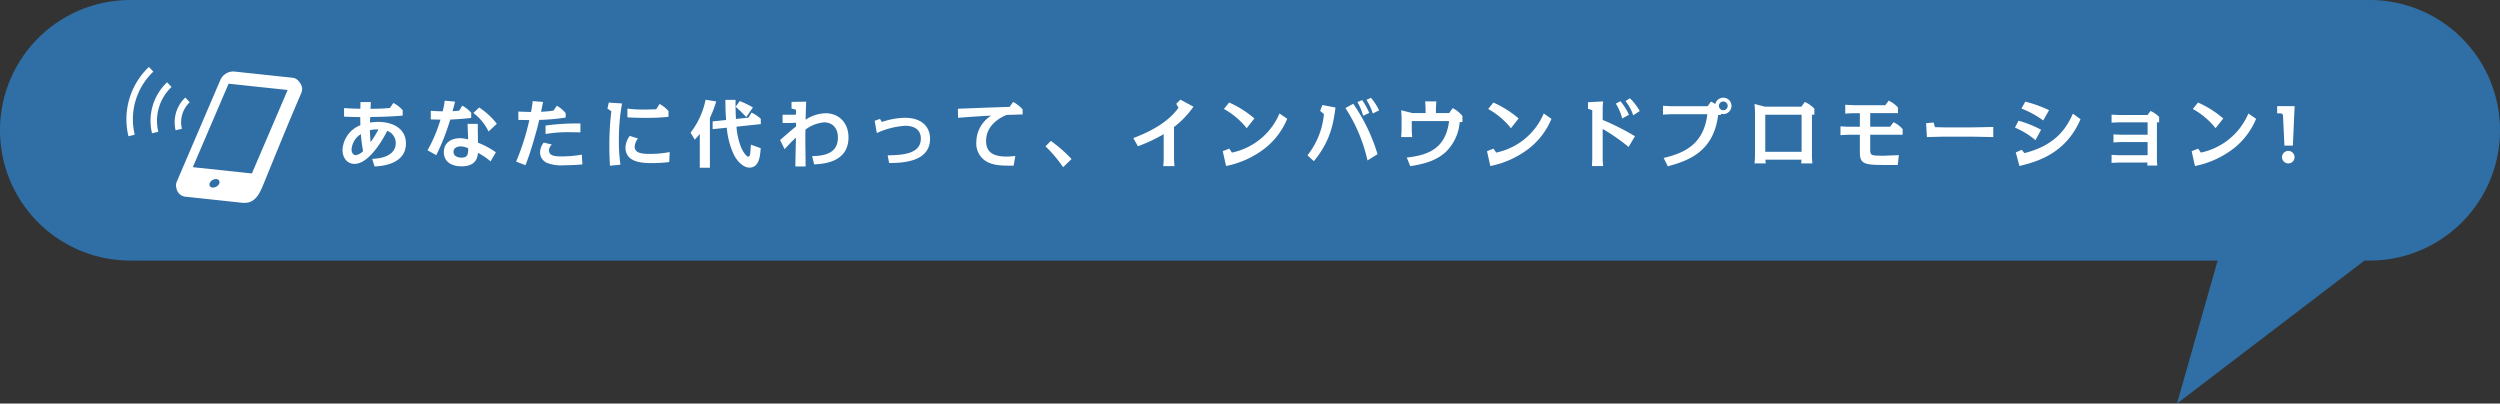
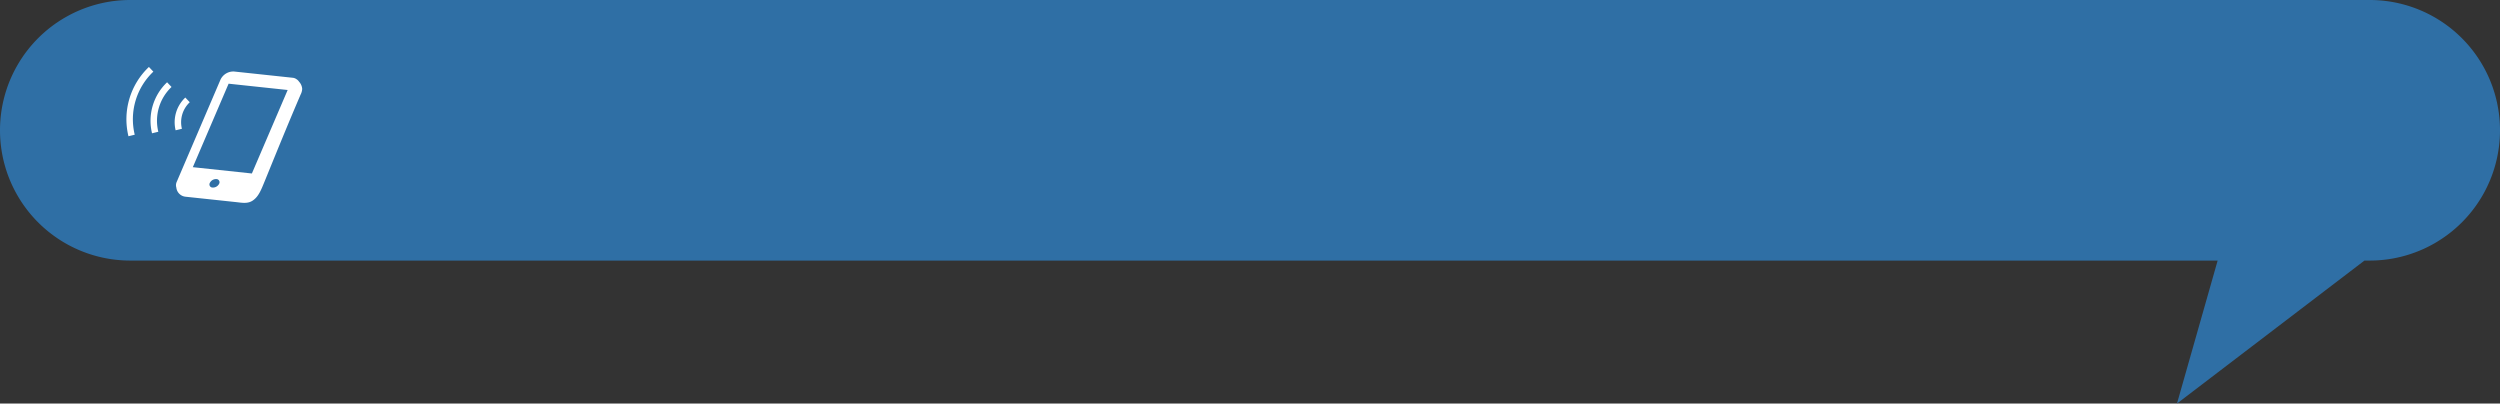
<svg xmlns="http://www.w3.org/2000/svg" width="613.073" height="98.959" viewBox="0 0 613.073 98.959">
  <rect x="0" y="0" width="613.073" height="98.959" fill="#333333" stroke="none" />
  <g transform="translate(-413.463 -191.351)">
    <path d="M543.833,63.9H31.95a31.95,31.95,0,0,1,0-63.9H581.123a31.95,31.95,0,0,1,0,63.9h-1.291L533.858,98.96Z" transform="translate(413.463 191.351)" fill="#2f6fa5" />
-     <path d="M5.616-14.616c0,.234-.018,1.386-.018,1.638-1.566-.018-2.412-.072-4-.162v2.088c1.134.072,3.348.108,3.978.126,0,.666.018,1.71.018,1.98a6.888,6.888,0,0,0-4.374,6.03C1.224-.828,2.43.54,4.158.54c2.916,0,5.994-4.086,8.028-8.1a3.168,3.168,0,0,1,2.088,2.97c0,3.636-4.7,3.852-5.778,3.906L9.072,1.17c1.314-.054,7.7-.36,7.7-5.634,0-3.708-3.276-5.292-6.822-5.292a12.088,12.088,0,0,0-2,.162l.054-1.35c3.24-.072,5.436-.126,7.974-.36v-1.314a7.5,7.5,0,0,0-2.3-1.782l-.828,1.224c-1.71.162-2.448.18-4.77.216.018-.252.072-1.494.09-1.656ZM8.1-4.77c-.09-1.188-.108-1.386-.162-2.952a7.556,7.556,0,0,1,2.088-.18A24.806,24.806,0,0,1,8.1-4.77ZM6.264-2.592A3.239,3.239,0,0,1,4.5-1.6c-.648,0-1.062-.558-1.062-1.422A4.856,4.856,0,0,1,5.724-6.768,35.9,35.9,0,0,0,6.264-2.592ZM38.826-2.3a19.873,19.873,0,0,0-4.392-2.358c-.018-1.584-.054-3.474-.036-4.608h-2.52c.036.7.144,3.312.144,3.8a8.179,8.179,0,0,0-2-.288c-2.25,0-3.96,1.206-3.96,3.4,0,2.232,1.674,3.492,4.356,3.492,3.744,0,3.942-2.448,4.014-3.294a15.449,15.449,0,0,1,3.1,2.088ZM32.04-3.276C32.022-1.962,32.022-.99,30.4-.99c-.774,0-1.962-.288-1.962-1.422,0-.99.936-1.332,1.71-1.332A4.252,4.252,0,0,1,32.04-3.276ZM26.28-14.958a19.476,19.476,0,0,1-.5,2.61c-1.368-.036-1.566-.036-2.916-.126v2.106c.378.018,1.368.036,2.376.054A35.9,35.9,0,0,1,22.068-2.79L24.21-1.6a53.776,53.776,0,0,0,3.42-8.73c2.286-.09,3.762-.252,5.148-.4v-1.26a7.528,7.528,0,0,0-2.2-1.746l-.72,1.206a13.042,13.042,0,0,1-1.656.144c.486-1.746.522-1.872.612-2.34Zm12.78,5.67a17.751,17.751,0,0,0-4.32-4l-1.44,1.35A11.992,11.992,0,0,1,37.026-7.4Zm8.8-5.562c-.144,1.224-.306,2.124-.414,2.664-1.926-.054-2.52-.072-3.1-.108v2.052c1.008.018,1.152.018,2.682.036A57.815,57.815,0,0,1,43.794-.018l2.3.882C46.44-.054,47.214-2.07,48.2-5.508c.45-1.566.9-3.132,1.26-4.734a50.857,50.857,0,0,0,6.48-.576V-11.9a7.126,7.126,0,0,0-2.178-1.818l-.792,1.188a24.792,24.792,0,0,1-3.06.288c.288-1.4.324-1.566.486-2.412Zm11.7,5.49a55.056,55.056,0,0,0-8.55.5v2.07a34.292,34.292,0,0,1,5.292-.45c.522,0,2.484.036,3.258.054ZM59.9-1.728a27.969,27.969,0,0,1-4.9.432c-1.332,0-3.15,0-3.15-1.494a2.018,2.018,0,0,1,.72-1.422L50.562-4.68a4.009,4.009,0,0,0-.9,2.376A2.817,2.817,0,0,0,51.336.288a9.5,9.5,0,0,0,4.1.594c.828,0,3.024-.054,4.608-.216ZM66.51-14.49l-.324,1.458.954.684a69.072,69.072,0,0,0-.486,8.46c0,2.34.09,3.852.144,4.878L69.372.738a40.479,40.479,0,0,1-.378-5.868,48.631,48.631,0,0,1,.774-9.144Zm11.628,1.638c-.81.018-2.286.072-3.222.072a31.191,31.191,0,0,1-3.834-.234v2.142c.954.054,2.25.126,4.554.126A52.3,52.3,0,0,0,81.162-11v-1.4a8.164,8.164,0,0,0-2.178-1.764ZM81.45-2.358a25.9,25.9,0,0,1-4.878.45c-1.728,0-3.708-.108-3.708-1.782a3.621,3.621,0,0,1,.81-2l-2.016-.63a4.944,4.944,0,0,0-1.044,2.862c0,3.8,4.482,3.8,6.57,3.8A33.633,33.633,0,0,0,81.342.09Zm9.864-8.37a27.5,27.5,0,0,0,1.548-4.05l-2.61-.414a19.434,19.434,0,0,1-3.69,8.082L87.606-5.4c.612-.666.846-.936,1.224-1.4v8.28h2.484Zm6.39.252c-.108-1.782-.108-3.87-.108-4.68H95.112c0,1.62.036,3.276.18,4.932l-3.312.342v1.908l3.474-.36A19.485,19.485,0,0,0,97.146-1.8C98.316.522,99.9,1.458,101,1.458c2.43,0,2.628-2.9,2.772-4.77l-2.412-.864c-.144,2.358-.162,2.934-.666,2.934-.306,0-1.026-.72-1.674-2.142a16.812,16.812,0,0,1-1.188-5.2l5.958-.63V-10.53a9.281,9.281,0,0,0-2.268-1.512l-.756,1.242Zm4.158-2.826a22.224,22.224,0,0,0-3.24-1.566l-.99,1.4a31.329,31.329,0,0,1,2.592,2.538ZM116.874.666C119.232.54,125.3.144,125.3-5.976c0-3.492-2.3-5.9-5.6-5.9a9.33,9.33,0,0,0-4.914,1.584c.054-2.34.054-2.7.144-4.428l-3.6.054v1.638l1.1.288v1.188c-.792.054-1.26.054-3.294.036V-9.5c.828.018,2.016.036,3.294-.054v.918c-.972.774-1.692,1.4-3.906,3.33l1.116,2.25A36.568,36.568,0,0,1,112.41-5.9c-.018.774-.126,5.814-.144,7.074h2.52c-.054-5.472-.072-6.066-.072-7.254,0-.36.018-.846.036-1.782a8.748,8.748,0,0,1,4.626-1.782c1.638,0,3.33,1.08,3.33,3.708,0,4.248-3.924,4.5-6.318,4.572Zm16.146-11.16-1.3.468.522,3.006a19.524,19.524,0,0,1,7.02-1.782c.5,0,3.78,0,3.78,3.132,0,3.906-4.77,4.032-8.136,4.122l.36,1.872C138.06.306,145.3.252,145.3-5.616c0-2.808-1.872-5.148-6.21-5.148a18.348,18.348,0,0,0-5.6,1.026Zm33.192,9.108c-1.116.09-1.548.126-2.2.126-3.78,0-4.968-1.512-4.968-3.816,0-4.23,4.014-5.958,5.022-6.39,2.844-.09,3.006-.09,3.942-.126l-.018-1.242a8.012,8.012,0,0,0-2.322-1.818l-.846,1.206c-6.246.216-6.948.234-12.69.468l.036,2.214c2.106-.162,5.994-.45,8.118-.522a7.719,7.719,0,0,0-3.636,6.5,5.066,5.066,0,0,0,2.7,4.86c1.692.846,3.366.918,6.444.9ZM180-.648a34.082,34.082,0,0,0-5.076-4.446L173.61-3.762a32.392,32.392,0,0,1,4.32,5.112ZM205.128-8.5a22.692,22.692,0,0,0,4.77-4.986l-3.2-1.728-1.026,1.026.558.954c-2.988,4.194-8.316,6.372-11.088,7.452l1.134,2a39.494,39.494,0,0,0,6.318-2.97V-.828c0,.54-.054,1.422-.108,1.926h2.754c-.054-.5-.108-1.4-.108-1.926Zm19.71-2.106a25.451,25.451,0,0,0-6.192-3.906l-1.278,1.584a18.623,18.623,0,0,1,5.58,4.716Zm-6.156,7.4-1.6.63.81,3.636a22.783,22.783,0,0,0,9.594-4.392,17.963,17.963,0,0,0,5.4-7.182l-1.89-1.314A16.232,16.232,0,0,1,219.33-2.232ZM239.418-.126c4.068-4.914,4.788-9.2,5.31-13.158l-3.222-.612-.54,1.44.918.774a18.887,18.887,0,0,1-4.032,10.116Zm15.624-1.71A44.1,44.1,0,0,0,249.084-14.2l-1.926,1.044A39.2,39.2,0,0,1,252.576-.306Zm-2.034-10.116a16.52,16.52,0,0,0-1.746-3.15l-1.152.486A14,14,0,0,1,251.5-11.25Zm2.412-.63a13.349,13.349,0,0,0-2-3.078l-1.1.5a13.8,13.8,0,0,1,1.548,3.348ZM263.052,1.1c3.024-.486,6.3-1.188,8.82-3.582a11.458,11.458,0,0,0,3.312-7.236h.666v-1.494a7.657,7.657,0,0,0-2.376-1.926l-.882,1.224h-3.24v-.936c0-.522.072-1.422.108-1.926h-2.754c.054.576.108,1.35.108,1.926v.936h-3.222l-2.772-.7c.054.558.108,1.35.108,1.908v2.754c0,.54-.054,1.422-.108,1.908h2.718c-.054-.558-.108-1.332-.108-1.908v-2h9.144c-.846,6.966-5.382,8.352-10.368,8.946Zm26.586-11.7a25.452,25.452,0,0,0-6.192-3.906l-1.278,1.584a18.624,18.624,0,0,1,5.58,4.716Zm-6.156,7.4-1.6.63.81,3.636a22.783,22.783,0,0,0,9.594-4.392,17.964,17.964,0,0,0,5.4-7.182l-1.89-1.314A16.232,16.232,0,0,1,284.13-2.232Zm34.686-3.042a60.758,60.758,0,0,0-7.92-4V-12.87c0-.522.054-1.4.108-1.908l-3.708.2v1.6l1.044.36V-.828c0,.522-.054,1.4-.09,1.908h2.754c-.054-.576-.108-1.35-.108-1.908v-7.2a47.171,47.171,0,0,1,6.354,4.41ZM316.692-11.5a14.355,14.355,0,0,0-2.088-3.33l-1.134.594a12.76,12.76,0,0,1,1.566,3.636Zm2.646-.918a13.54,13.54,0,0,0-2.412-3.132l-1.08.684a11.251,11.251,0,0,1,1.89,3.492Zm19.908.666a2.748,2.748,0,0,0,.576.09,2.024,2.024,0,0,0,2.016-2.016,2.013,2.013,0,0,0-2.016-2.016,2.015,2.015,0,0,0-1.962,1.566,7.021,7.021,0,0,0-1.062-.612l-.81,1.134H327.24c-.558,0-1.674-.072-2.2-.108v2.178c.864-.072,2.088-.108,2.2-.108h8.676c-.882,7.344-5.544,9.5-10.71,10.728l1.008,2.052c4.986-1.35,11.25-3.528,12.348-12.582h.684Zm.576-3.006a1.083,1.083,0,0,1,1.08,1.08,1.068,1.068,0,0,1-1.08,1.062,1.064,1.064,0,0,1-1.062-1.062A1.068,1.068,0,0,1,339.822-14.76ZM358.992-.486c-.036.522-.036.684-.072.9h2.754c-.054-.486-.108-1.386-.108-1.908V-11.52h.594V-13a7.956,7.956,0,0,0-2.34-1.656l-.846,1.17h-8.946l-2.538-.666c.036.486.108,1.386.108,1.908V-1.494c0,.576-.054,1.35-.108,1.908h2.736c-.018-.216-.036-.378-.072-.9Zm.036-11.034v9.09h-8.91v-9.09Zm16.83-.378h6.8v-1.4a7.435,7.435,0,0,0-2.268-1.674l-.828,1.116h-7.614c-.468,0-1.782-.072-2.214-.108v2.178c.45-.036,1.764-.108,2.214-.108h1.368v3.33h-2.538c-.576,0-1.692-.072-2.214-.108V-6.5c.45-.036,1.746-.108,2.214-.108h2.538v4.3c0,2.682.918,3.114,5.58,3.114h3.708l.27-2.412c-.486.018-3.276.144-3.8.144-3.1,0-3.222-.072-3.222-1.62V-6.606h7.956V-7.992a6.983,6.983,0,0,0-2.232-1.692l-.846,1.116h-4.878Zm13.7,2.466.2,3.4c.684-.018,4-.108,4.752-.108h5.652c.81,0,4.932.09,5.868.108V-8.514c-.846.018-5.022.108-5.868.108h-5.652c-.45,0-2.268-.054-2.772-.054l-.342-1.152Zm30.15-3.2a30.25,30.25,0,0,0-5.832-2.088l-.936,1.692a23.106,23.106,0,0,1,5.346,2.916ZM417.762-7.83a26.6,26.6,0,0,0-5.544-2.214l-.864,1.692a19.448,19.448,0,0,1,5.022,3.078ZM413.01-2.916l-1.458.648.9,3.33c3.978-.99,11.286-2.826,14.976-11.484l-1.872-1.35c-1.332,2.988-3.852,7.686-11.88,9.666Zm33.156-6.732h.54V-10.98a7.04,7.04,0,0,0-2.106-1.458l-.738.99h-6.84c-.45,0-1.566-.054-1.98-.09v1.98c.45-.036,1.512-.09,1.98-.09h6.858v3.042h-6.39c-.432,0-1.6-.072-1.98-.09v1.98c.954-.072,1.764-.09,1.98-.09h6.39v3.222h-6.858c-.45,0-1.566-.054-1.98-.09V.306c.45-.036,1.512-.09,1.98-.09h6.822c-.018.306-.018.432-.054.72h2.466c-.036-.27-.09-1.062-.09-1.692Zm16.272-.954a25.452,25.452,0,0,0-6.192-3.906l-1.278,1.584a18.624,18.624,0,0,1,5.58,4.716Zm-6.156,7.4-1.6.63.81,3.636a22.783,22.783,0,0,0,9.594-4.392,17.964,17.964,0,0,0,5.4-7.182l-1.89-1.314A16.232,16.232,0,0,1,456.93-2.232ZM475.65-13.626v1.764h.594c.432,0,.81.054.846.648l.342,7.272h2.07l.432-9.684Zm2.736,10.98A1.548,1.548,0,0,0,476.838-1.1a1.544,1.544,0,0,0,1.548,1.53,1.529,1.529,0,0,0,1.53-1.53A1.544,1.544,0,0,0,478.386-2.646Z" transform="translate(496.239 231)" fill="#fff" />
    <g transform="translate(444.463 149.671)">
      <path d="M174.548,73.673a2.03,2.03,0,0,0-.625-.611l-.015-.02.012.017a1.891,1.891,0,0,0-.938-.349L158.6,71.177a3.487,3.487,0,0,0-3.325,2.017L144.559,98.216a1.981,1.981,0,0,0-.1,1.43,2.514,2.514,0,0,0,2.253,2.235l.565.06,3.159.337,8.575.915c1.483.158,2.931.489,4.2-.384,1.41-.965,2.029-2.561,2.888-4.667,3.224-7.9,5.481-13.486,8.84-21.324a3.327,3.327,0,0,0,.379-1.385h0A2.9,2.9,0,0,0,174.548,73.673Zm-19.6,25.039a1.706,1.706,0,0,1-1.612.925.767.767,0,0,1-.659-1.154,1.7,1.7,0,0,1,1.606-.924A.77.77,0,0,1,154.946,98.712Zm8.035-2.529L148.5,94.638l8.775-20.474,14.482,1.546Z" transform="translate(-132.213 -11.961)" fill="#fff" />
      <path d="M6.608,59.251,5.518,58.1A17.662,17.662,0,0,0,.5,75.09l1.539-.375a16.085,16.085,0,0,1,4.57-15.465Z" transform="translate(0 0)" fill="#fff" />
      <path d="M70.783,108.405a13,13,0,0,0-.165,6.754l1.539-.376A11.418,11.418,0,0,1,75.4,103.8l-1.09-1.151A12.984,12.984,0,0,0,70.783,108.405Z" transform="translate(-64.335 -40.792)" fill="#fff" />
      <path d="M142.39,151.373a6.753,6.753,0,0,1,1.842-3l-1.09-1.15a8.319,8.319,0,0,0-2.373,8.033l1.539-.374A6.753,6.753,0,0,1,142.39,151.373Z" transform="translate(-128.699 -81.622)" fill="#fff" />
    </g>
  </g>
</svg>